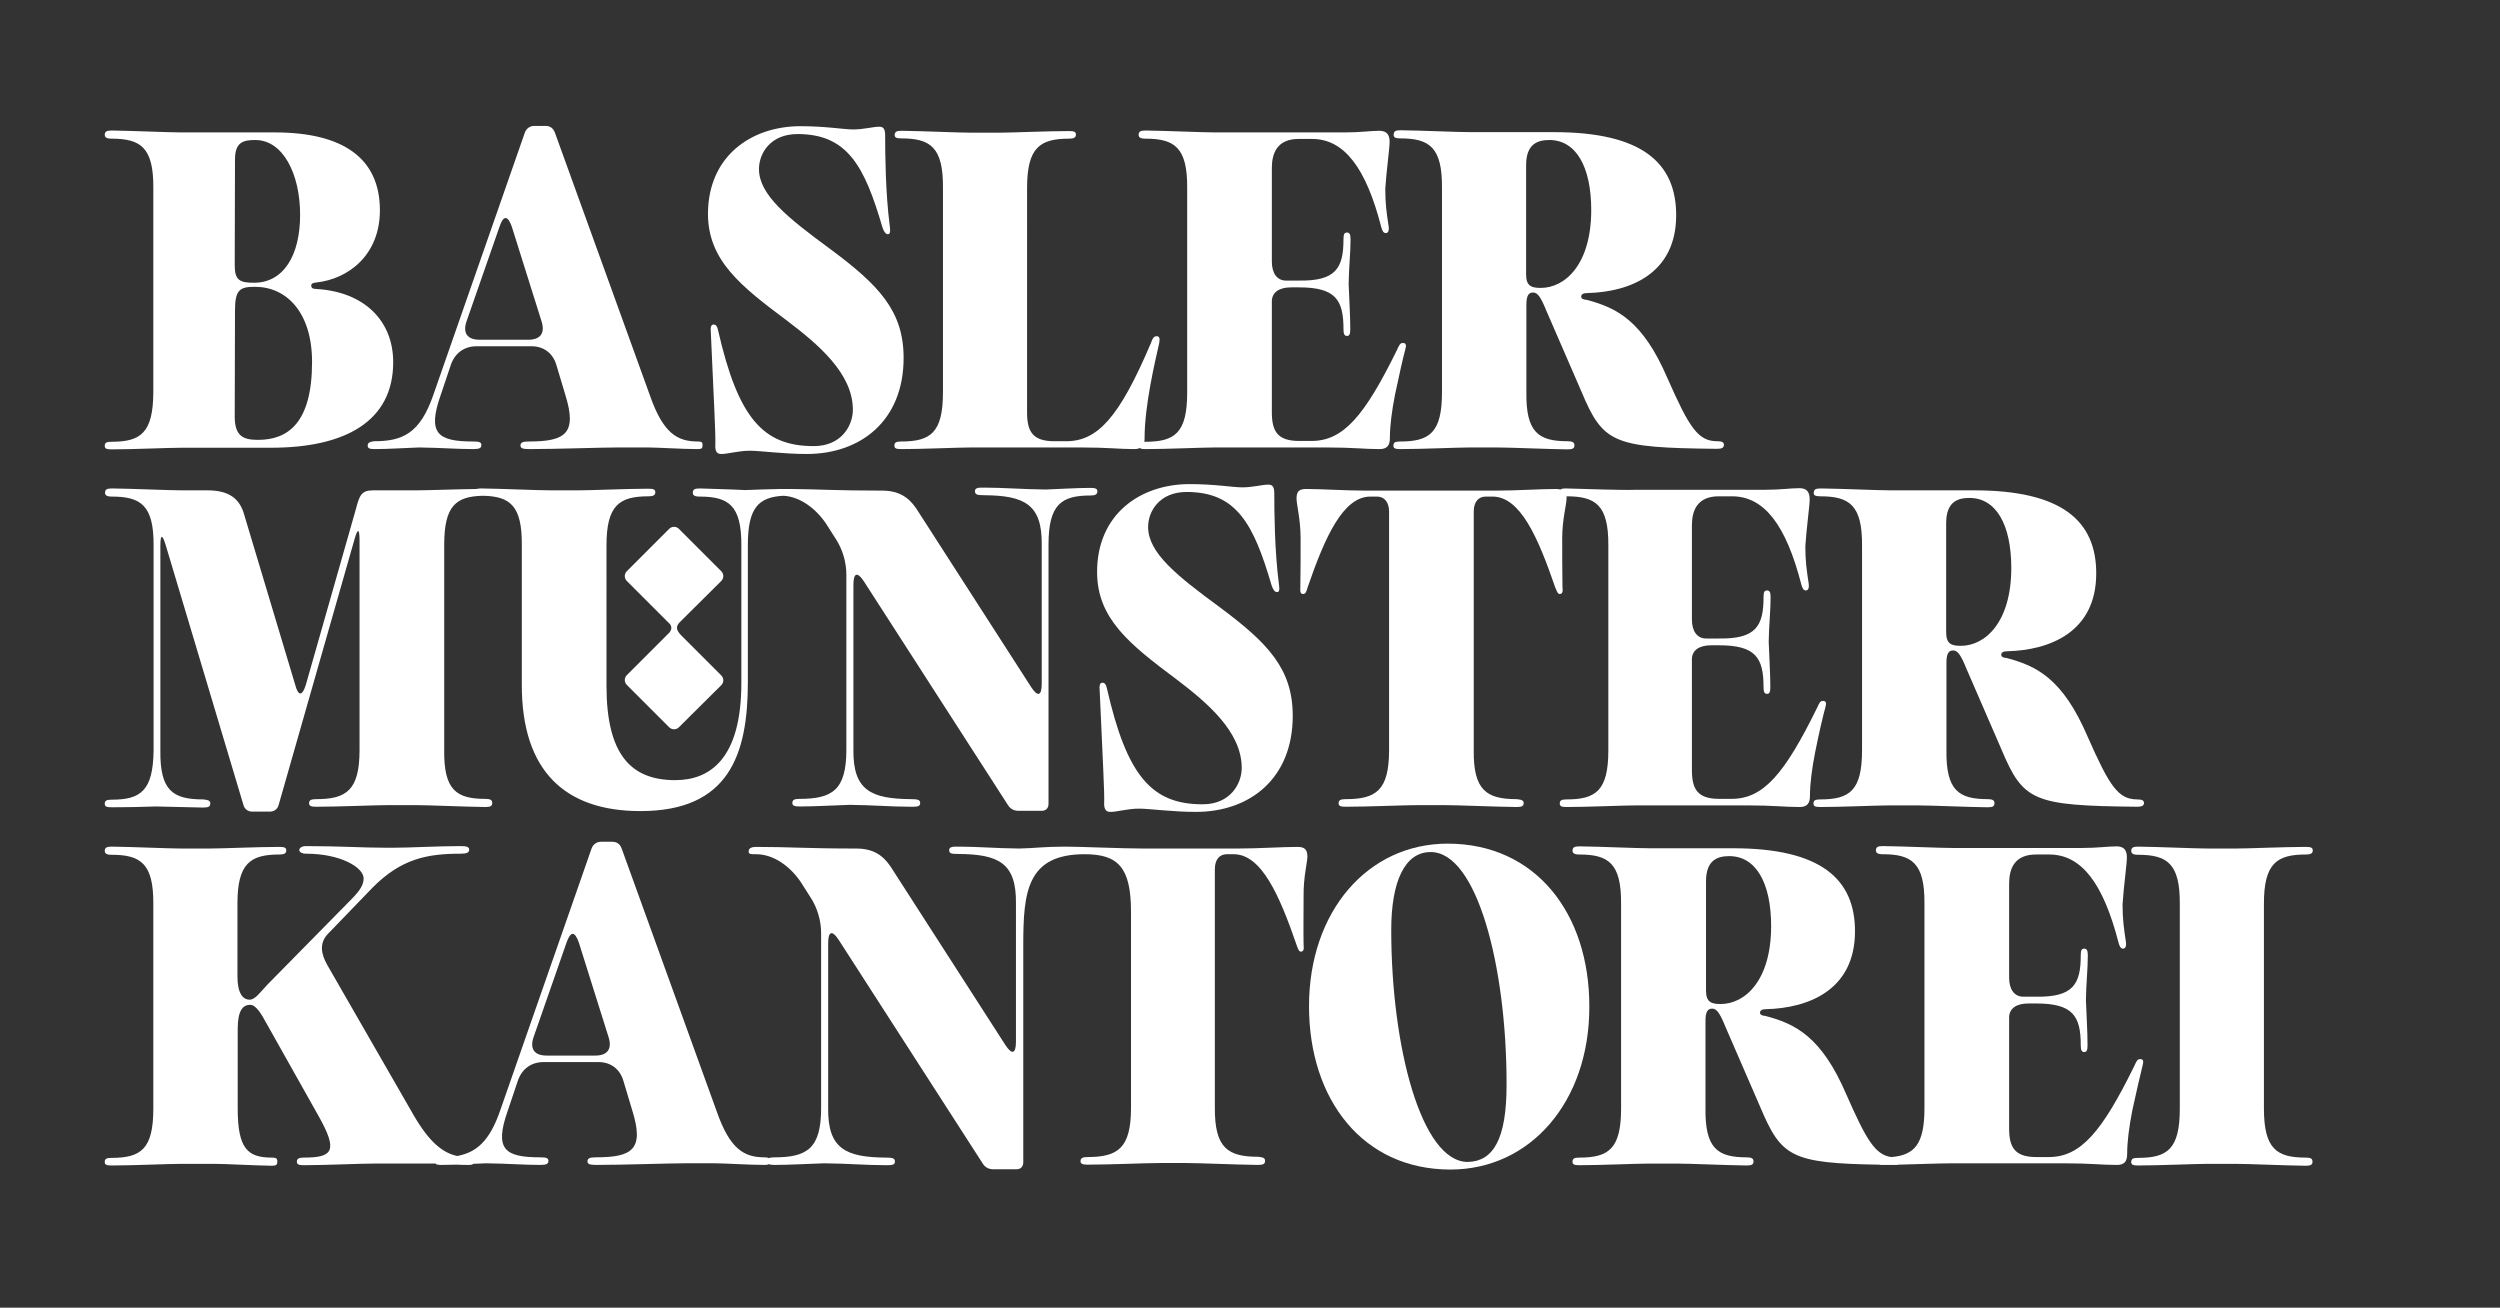
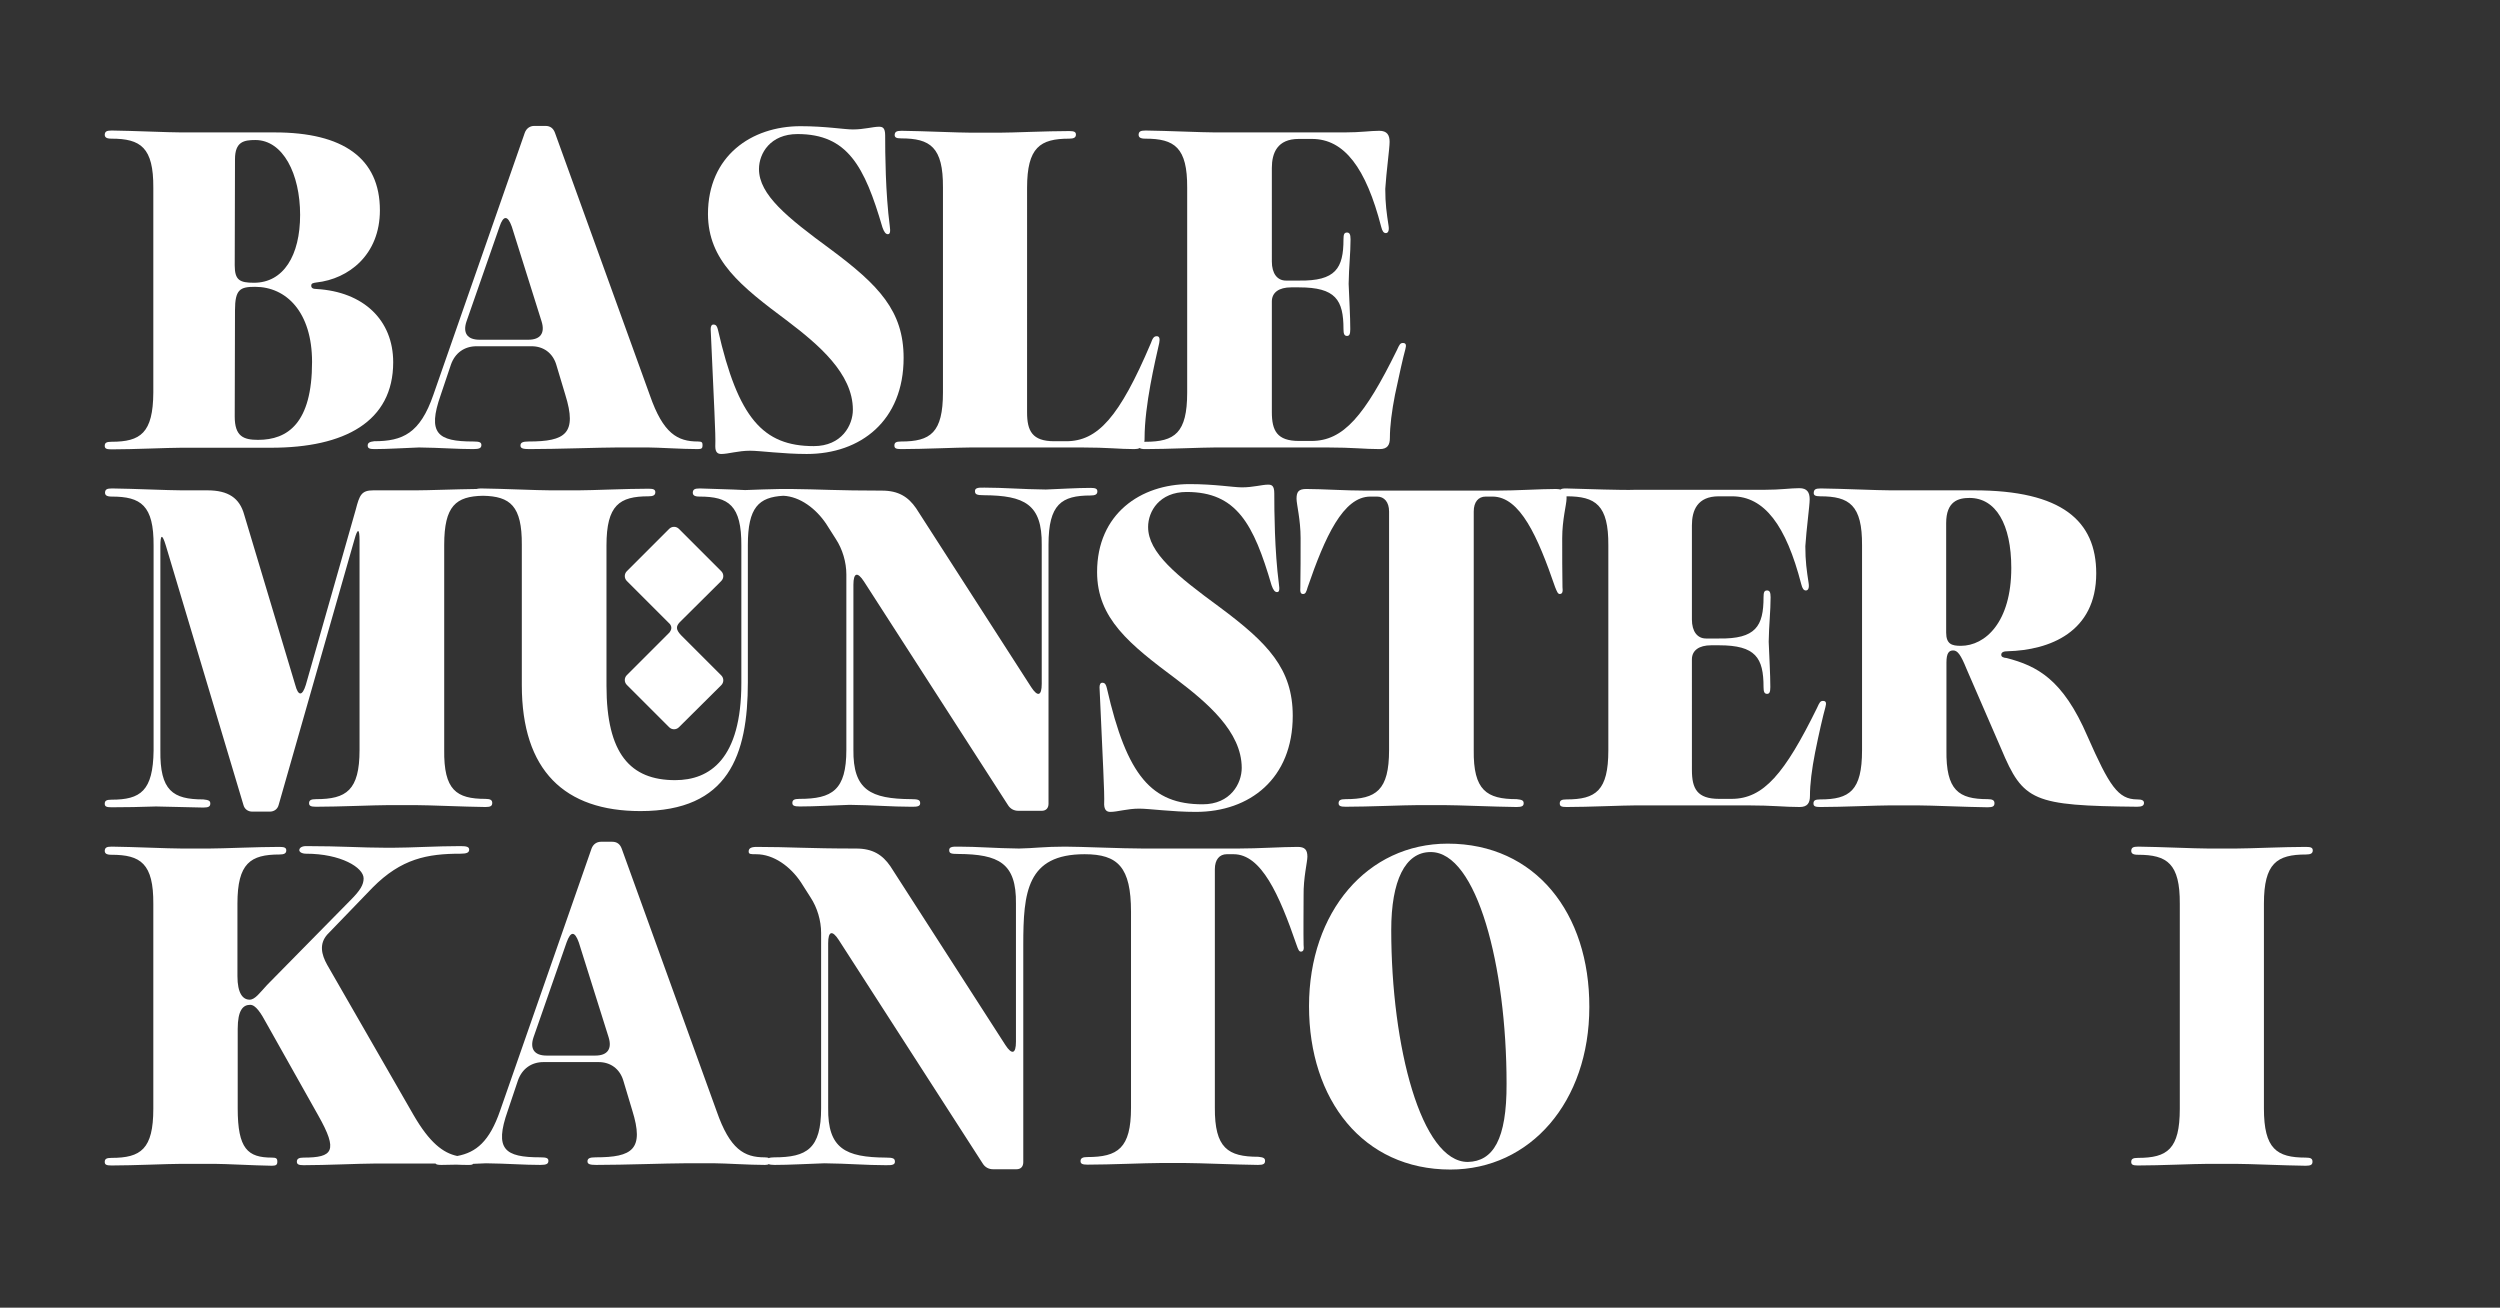
<svg xmlns="http://www.w3.org/2000/svg" version="1.0" id="Ebene_1" x="0px" y="0px" viewBox="0 0 921.3 481.9" style="enable-background:new 0 0 921.3 481.9;" xml:space="preserve">
  <rect x="0" y="0" width="921.3" height="481.9" fill="#333333" stroke="none" />
  <style type="text/css">
	.st0{fill:#FFFFFF;}
</style>
  <g>
    <path class="st0" d="M86.6,114.4c0-7.8,1.9-8.7,7.4-8.7c11.5,0,21,9.3,21,27.7c0,22.6-9,28.7-19.9,28.7c-5.4,0-8.6-1.3-8.6-8.6   L86.6,114.4L86.6,114.4z M86.6,58.7c0-6.5,3.3-7.1,7.5-7.1c10.2,0,16.5,12.5,16.5,27.6c0,14.9-6.1,25-17,25c-5.2,0-7.1-0.9-7.1-6.4   L86.6,58.7L86.6,58.7z M41.1,162.8c-1.9,0-2.5,0.4-2.5,1.5c0,1,0.6,1.3,2.5,1.3c8.1,0,20.8-0.6,25.7-0.6h33.1   c27.1,0,45-9.6,45-31.5c0-15.5-10.9-26-28.3-27c-1.3,0-1.9-0.4-1.9-1.2c0-0.9,0.6-1,1.9-1.2c11.9-1.3,23.4-10.2,23.4-26.6   c0-19.2-13.6-28.7-38.7-28.7H66.9c-4.9,0-17.7-0.6-25.7-0.7c-2,0-2.5,0.4-2.6,1.5c0,1,0.6,1.5,2.5,1.5c10.7,0,15.5,3.2,15.4,18.1   v75.5C56.4,159.6,51.8,162.8,41.1,162.8" />
    <path class="st0" d="M171.9,118.5l12.2-35c1.4-4.2,3-4.2,4.5,0l11,35c1.3,4.2-0.4,6.7-4.9,6.7h-18   C172.2,125.2,170.5,122.7,171.9,118.5 M135.5,164.2c0,1,0.7,1.3,2.5,1.3c4.9,0,10.7-0.4,16.4-0.6c8.1,0.1,13.9,0.6,20,0.6   c2.3,0,3-0.4,3-1.5c0-1-0.7-1.3-3-1.3c-13.1,0-17-2.9-12-17.1l3.8-11.3c1.5-4.2,4.9-6.7,9.4-6.7h20.3c4.4,0,7.8,2.5,9.1,6.8l3.3,11   c4.5,14.4,0.1,17.3-13.5,17.3c-2.2,0-3,0.4-3,1.5c0,1,0.9,1.3,3.2,1.3c10.2,0,26.3-0.6,32.4-0.6h11.5c3.5,0,12.5,0.6,18.3,0.6   c1.5,0,1.7-0.4,1.7-1.5c0-1-0.3-1.3-1.7-1.3c-7.5,0-12.8-2.9-17.7-17l-35-96.8c-0.6-1.6-1.7-2.5-3.5-2.5h-4.1   c-1.6,0-2.9,0.9-3.5,2.5l-33.7,96.6c-4.9,14.2-11.3,17.1-21.8,17.1C136.2,162.8,135.5,163.2,135.5,164.2" />
    <path class="st0" d="M290.2,118.3c11.3,8.6,24.1,19.3,24.1,32.7c0,5.7-4.1,13.4-14.4,13.4c-18.7,0-27.9-10.3-35.3-42.8   c-0.3-1.2-0.6-2-1.7-2c-0.7,0-1,0.7-1,1.7c1.2,27.9,1.9,38.5,1.7,43.2c0,2.2,0.9,2.8,2.2,2.8c2.6,0,6.2-1.2,10.6-1.2   c3.8,0,12.2,1.2,20.9,1.2c19.9,0,35.7-12.3,35.7-35.4c0-17.3-9.1-26.8-27-40.1c-15.8-11.6-26.3-20-26.3-29.5   c0-5.8,4.2-12.9,14.2-12.9c18.4,0,24.7,11.8,31.3,34.4c0.6,1.7,1.2,2.5,2,2.5s1-0.9,0.7-3c-1.6-12.2-1.7-27-1.7-33.4   c0-2.9-1-3.2-2.3-3.2c-2.2,0-5.5,1-9.6,1c-3.3,0-10-1.2-19.3-1.2c-18.1,0-34.1,11-34.1,32.4C261,96,272.9,105.4,290.2,118.3" />
    <path class="st0" d="M332.1,51c10.7,0,15.5,3.2,15.4,18.1v75.5c0,14.9-4.6,18.1-15.4,18.1c-1.9,0-2.5,0.4-2.5,1.5   c0,1,0.6,1.3,2.5,1.3c8.1,0,20.8-0.6,25.7-0.6h40.9c9.6,0,13.8,0.6,19.3,0.6c0.8,0,1.5-0.1,2-0.4c0.4,0.3,1,0.4,2.1,0.4   c8.1,0,20.8-0.6,25.7-0.6h41.4c9.4,0,13.6,0.6,19.2,0.6c2.9,0,3.8-1.5,3.8-4.1c0-4.4,0.7-9.9,1.9-16c1.5-7,2.9-13.5,3.8-16.7   c0.4-1.5,0.3-2.3-0.9-2.3c-1,0-1.3,0.6-2.2,2.6c-11.9,24.2-19.7,33.5-31.5,33.5h-4.6c-8.1,0-10-3.8-10-10.6v-40.8   c0-3.3,2.6-5.2,7.1-5.2h2.9c13.5,0,16.4,4.6,16.4,15.4c0,1.7,0.3,2.5,1.3,2.5c0.9,0,1.2-0.7,1.2-2.5c0-5.1-0.4-10.9-0.6-16.7   c0.1-6.4,0.7-11.2,0.7-16.4c0-1.9-0.4-2.5-1.3-2.5c-1,0-1.3,0.6-1.3,2.5c0,10.7-2.9,15.4-16.4,15.2h-4.8c-3.2,0-5.2-2.6-5.2-7V61.9   c0-5.5,2-10.7,9.9-10.7h4.9c11.9,0,19.9,10.7,25.5,32.4c0.4,1.6,0.9,2.3,1.7,2.3c0.9,0,1.3-1,1-2.8c-0.7-4.6-1.2-8-1.2-13.5   c0.4-6.4,1.6-14.9,1.6-17.3c0-2.5-0.9-4.1-3.8-4.1c-3.3,0-6.8,0.6-12.9,0.6h-47.5c-4.9,0-17.7-0.6-25.7-0.7c-2,0-2.5,0.4-2.6,1.5   c0,1,0.6,1.5,2.5,1.5c10.7,0,15.5,3.2,15.4,18.1v75.5c0,14.9-4.6,18.1-15.4,18.1c-0.2,0-0.3,0-0.4,0c0.1-0.4,0.1-0.8,0.1-1.3   c0-12.2,3.9-28.4,5.4-35.1c0.3-1.6,0.1-2.5-0.9-2.5s-1.5,0.6-2.2,2.6c-11.6,27.3-19.6,36.1-31.2,36.1h-4.4c-8.1,0-10-3.8-10-10.6   V69.2c0-14.9,4.8-18.1,15.5-18.1c1.7,0,2.5-0.4,2.5-1.5c0-1-0.7-1.3-2.5-1.3c-8.1,0-20.9,0.6-25.8,0.6H358   c-4.9,0-17.7-0.6-25.7-0.7c-2,0-2.5,0.4-2.6,1.5C329.7,50.6,330.2,51,332.1,51" />
-     <path class="st0" d="M562.4,60.9c0-8.1,4.5-9.3,8.6-9.3c9.7,0,15.4,9.7,15.4,25.8c0,20-9.6,28.7-18.6,28.7c-3.3,0-5.4-0.6-5.4-4.9   V60.9z M516,51c10.7,0,15.5,3.2,15.4,18.1v75.5c0,14.9-4.6,18.1-15.4,18.1c-1.9,0-2.5,0.4-2.5,1.5c0,1,0.6,1.3,2.5,1.3   c8.1,0,20.8-0.6,25.7-0.6h10.2c4.9,0,17.7,0.6,25.8,0.7c1.9,0,2.5-0.4,2.5-1.5c0-1-0.6-1.5-2.5-1.5c-10.7,0-15.4-3.2-15.2-18.1   v-32.2c0-3.5,0.9-4.5,2.5-4.5s2.8,1.6,4.9,6.8l12.8,29.5c8.1,19.3,11.6,20.9,50.1,21.3c1.7,0,2.5-0.4,2.5-1.5   c0-0.9-0.7-1.3-2.5-1.3c-7.1,0-10.3-5.1-18.3-23.2c-9.1-21.2-18.7-26-29.8-28.9c-1.2-0.1-2-0.4-2-1.2c0-1,1-1.3,2.3-1.3   c15.5-0.4,32.7-7,32.7-28.7c0-19.3-12.6-30.6-45-30.6h-30.8c-4.9,0-17.7-0.6-25.7-0.7c-2,0-2.5,0.4-2.6,1.5   C513.5,50.6,514.1,51,516,51" />
    <path class="st0" d="M41.1,294.7c-1.9,0-2.5,0.4-2.5,1.5c0,1,0.6,1.3,2.5,1.3c4.8,0,11-0.1,16.4-0.3l17.4,0.4c2,0,2.6-0.4,2.6-1.5   c0-1-0.6-1.3-2.6-1.5c-11.2,0-16-3.2-15.8-18.1v-75.2c0-4.5,0.7-4.6,2-0.3l28.6,95.6c0.4,1.6,1.7,2.5,3.3,2.5h6.4   c1.6,0,2.9-0.9,3.3-2.5l27.9-97.7c1.2-4.4,1.9-4.2,1.9,0.3v77.2c0,14.9-4.9,18.1-16,18.1c-1.9,0-2.6,0.4-2.6,1.5   c0,1,0.7,1.3,2.6,1.3c8.4,0,21.6-0.6,26.7-0.6h9.9c4.9,0,17.7,0.6,25.8,0.7c1.9,0,2.5-0.4,2.5-1.5c0-1-0.6-1.5-2.5-1.5   c-10.7,0-15.4-3.2-15.2-18.1v-75.5c0-14.4,4.3-17.9,14.3-18.1c10,0.2,14.4,3.7,14.3,18.1v51.7c0,31.5,15.8,46.4,43.7,46.4   c32.5,0,39.6-20.6,39.6-47.5v-50.6c0-13.8,4-17.6,13.1-18.1c6.1,0.3,12,4.7,15.8,10.4l3.5,5.5c2.5,3.8,3.9,8.6,3.9,13.1v64.6   c0,14.9-5.2,18.1-17.3,18.1c-1.9,0-2.6,0.4-2.6,1.5c0,1,0.7,1.3,2.8,1.3c5.5,0,12-0.4,18.3-0.6c8.9,0.1,15.4,0.7,22.5,0.7   c2.8,0.1,3.5-0.3,3.5-1.3c0-1.2-0.7-1.5-3.3-1.5c-14.9-0.1-21.5-3.3-21.3-18.3v-60.7c0-4.5,1.5-4.9,3.9-1.2l53,82.3   c0.9,1.5,2.3,2.2,3.9,2.2h8.6c1.6,0,2.5-1,2.5-2.6v-95.5c0-14.9,4.8-18.1,15.5-18.1c1.7,0,2.5-0.4,2.5-1.5c0-1-0.7-1.3-2.5-1.3   c-5.1,0-11,0.4-16.5,0.6c-9-0.1-15.5-0.7-22.6-0.7c-2.8-0.1-3.5,0.3-3.5,1.3c0,1.2,0.7,1.5,3.3,1.5c14.9,0.1,21.5,3.3,21.3,18.3   V252c0,4.5-1.5,4.9-3.9,1.2l-42.4-65.9c-2.9-4.2-6.5-6.5-12.6-6.5c-16.5,0-23.2-0.5-33.5-0.6c-0.1,0-0.2,0-0.3,0   c-0.4,0-0.9,0-1.3,0c-0.5,0-1.1,0-1.6,0c-0.2,0-0.4,0-0.6,0c-4.1,0.1-8.8,0.2-13.1,0.4c-5.5-0.3-11.9-0.4-16.7-0.6   c-2,0-2.5,0.4-2.6,1.5c0,1,0.6,1.5,2.5,1.5c10.7,0,15.5,3.2,15.4,18.1v50.6c0,28-11.6,35.8-24.4,35.8c-16.5,0-25.3-9.7-25.3-34.8   V201c0-14.9,4.8-18.1,15.5-18.1c1.7,0,2.5-0.4,2.5-1.5c0-1-0.7-1.3-2.5-1.3c-8.1,0-20.9,0.6-25.8,0.6h-10.3   c-4.9,0-17.7-0.6-25.7-0.7c-0.7,0-1.2,0.1-1.6,0.2c-7.9,0.1-17.9,0.5-22.2,0.5h-15.8c-4.4,0-5.1,1.7-6.5,7.1l-18.4,64.6   c-1.3,4.2-2.8,4.2-3.9,0L90,189.7c-1.7-6.2-5.9-9-13.6-9H67c-4.9,0-17.7-0.6-25.7-0.7c-2,0-2.5,0.4-2.6,1.5c0,1,0.6,1.5,2.5,1.5   c10.7,0,15.5,3.2,15.4,18.1v75.5C56.4,291.5,51.8,294.7,41.1,294.7" />
    <path class="st0" d="M409.2,299.2c2.6,0,6.2-1.2,10.6-1.2c3.8,0,12.2,1.2,20.9,1.2c19.9,0,35.7-12.3,35.7-35.4   c0-17.3-9.1-26.8-27-40.1c-15.8-11.6-26.3-20-26.3-29.5c0-5.8,4.2-12.9,14.2-12.9c18.4,0,24.7,11.8,31.3,34.4   c0.6,1.7,1.2,2.5,2,2.5c0.9,0,1-0.9,0.7-3c-1.6-12.2-1.7-27-1.7-33.4c0-2.9-1-3.2-2.3-3.2c-2.2,0-5.5,1-9.6,1   c-3.3,0-10-1.2-19.3-1.2c-18.1,0-34.1,11-34.1,32.4c0,17.1,11.9,26.6,29.2,39.5c11.3,8.6,24.1,19.3,24.1,32.7   c0,5.7-4.1,13.4-14.4,13.4c-18.7,0-27.9-10.3-35.3-42.8c-0.3-1.2-0.6-2-1.7-2c-0.7,0-1,0.7-1,1.7c1.2,27.9,1.9,38.5,1.7,43.2   C407,298.6,407.9,299.2,409.2,299.2" />
    <path class="st0" d="M577.1,180c-1,0-1.7,0.1-2,0.4c-0.5-0.1-1-0.2-1.7-0.2c-5.8,0-14.5,0.6-21.9,0.6h-48.3   c-7.4,0-16.1-0.6-21.8-0.6c-2.8,0-3.6,1-3.6,3.6c0,2,1.5,7.7,1.5,14.5c0,5.5,0,13.2-0.1,18.1c-0.1,1.6,0,2.5,1,2.5   c0.9,0,1.2-0.7,1.7-2.5C488.3,197.8,495,183,505,183h2.5c2.6,0,4.4,2,4.4,5.5v87.9c0,14.9-4.8,18.1-16,18.1c-1.9,0-2.6,0.4-2.6,1.5   c0,1,0.7,1.3,2.6,1.3c8.4,0,21.6-0.6,26.7-0.6h9.6c5.1,0,18.3,0.6,26.7,0.7c2,0,2.6-0.4,2.6-1.4s-0.6-1.3-2.6-1.5   c-11,0-16-3.2-15.8-18.1v-87.9c0-3.5,1.7-5.5,4.4-5.5h2.5c10.2,0,16.7,14.8,23.1,33.4c0.7,1.7,1,2.5,1.7,2.5c1,0,1.2-0.9,1-2.5   c-0.1-4.9-0.1-12.6-0.1-18.1c0-6.8,1.6-12.5,1.6-14.5c0-0.3,0-0.6,0-0.9l0,0c10.7,0,15.5,3.2,15.4,18.1v75.5   c0,14.9-4.6,18.1-15.4,18.1c-1.9,0-2.5,0.4-2.5,1.5c0,1,0.6,1.3,2.5,1.3c8.1,0,20.8-0.6,25.7-0.6h41c9.4,0,13.6,0.6,19.2,0.6   c2.9,0,3.8-1.5,3.8-4.1c0-4.4,0.7-9.9,1.9-16c1.4-7,2.9-13.5,3.8-16.7c0.4-1.5,0.3-2.3-0.9-2.3c-1,0-1.3,0.6-2.2,2.6   c-11.9,24.2-19.7,33.5-31.5,33.5h-4.6c-8.1,0-10-3.8-10-10.6V243c0-3.3,2.6-5.2,7.1-5.2h2.9c13.5,0,16.4,4.6,16.4,15.4   c0,1.7,0.3,2.5,1.3,2.5c0.9,0,1.2-0.7,1.2-2.5c0-5.1-0.4-10.9-0.6-16.7c0.1-6.4,0.7-11.2,0.7-16.4c0-1.9-0.4-2.5-1.3-2.5   c-1,0-1.3,0.6-1.3,2.5c0,10.7-2.9,15.4-16.4,15.2h-4.8c-3.2,0-5.2-2.6-5.2-7v-34.7c0-5.5,2-10.7,9.9-10.7h4.9   c11.9,0,19.9,10.7,25.5,32.4c0.4,1.6,0.9,2.3,1.7,2.3c0.9,0,1.3-1,1-2.8c-0.7-4.6-1.2-8-1.2-13.5c0.4-6.4,1.6-14.9,1.6-17.3   c0-2.5-0.9-4.1-3.8-4.1c-3.3,0-6.8,0.6-12.9,0.6h-47.5C597.8,180.7,585,180.2,577.1,180" />
-     <path class="st0" d="M717.2,192.8c0-8.1,4.5-9.3,8.6-9.3c9.7,0,15.4,9.7,15.4,25.8c0,20-9.6,28.7-18.6,28.7c-3.3,0-5.4-0.6-5.4-4.9   V192.8z M670.8,182.9c10.7,0,15.5,3.2,15.4,18.1v75.5c0,14.9-4.6,18.1-15.4,18.1c-1.9,0-2.5,0.4-2.5,1.5c0,1,0.6,1.3,2.5,1.3   c8.1,0,20.8-0.6,25.7-0.6h10.2c4.9,0,17.7,0.6,25.8,0.7c1.9,0,2.5-0.4,2.5-1.5c0-1-0.6-1.5-2.5-1.5c-10.7,0-15.4-3.2-15.2-18.1   v-32.2c0-3.5,0.9-4.5,2.5-4.5s2.8,1.6,4.9,6.8l12.8,29.5c8.1,19.3,11.6,20.9,50.1,21.3c1.7,0,2.5-0.4,2.5-1.4   c0-0.9-0.7-1.3-2.5-1.3c-7.1,0-10.3-5.1-18.3-23.2c-9.1-21.2-18.7-26-29.8-28.9c-1.2-0.1-2-0.4-2-1.2c0-1,1-1.3,2.3-1.3   c15.5-0.4,32.7-7,32.7-28.7c0-19.3-12.6-30.6-45-30.6h-30.8c-4.9,0-17.7-0.6-25.7-0.7c-2,0-2.5,0.4-2.6,1.5   C668.3,182.5,668.9,182.9,670.8,182.9" />
+     <path class="st0" d="M717.2,192.8c0-8.1,4.5-9.3,8.6-9.3c9.7,0,15.4,9.7,15.4,25.8c0,20-9.6,28.7-18.6,28.7c-3.3,0-5.4-0.6-5.4-4.9   z M670.8,182.9c10.7,0,15.5,3.2,15.4,18.1v75.5c0,14.9-4.6,18.1-15.4,18.1c-1.9,0-2.5,0.4-2.5,1.5c0,1,0.6,1.3,2.5,1.3   c8.1,0,20.8-0.6,25.7-0.6h10.2c4.9,0,17.7,0.6,25.8,0.7c1.9,0,2.5-0.4,2.5-1.5c0-1-0.6-1.5-2.5-1.5c-10.7,0-15.4-3.2-15.2-18.1   v-32.2c0-3.5,0.9-4.5,2.5-4.5s2.8,1.6,4.9,6.8l12.8,29.5c8.1,19.3,11.6,20.9,50.1,21.3c1.7,0,2.5-0.4,2.5-1.4   c0-0.9-0.7-1.3-2.5-1.3c-7.1,0-10.3-5.1-18.3-23.2c-9.1-21.2-18.7-26-29.8-28.9c-1.2-0.1-2-0.4-2-1.2c0-1,1-1.3,2.3-1.3   c15.5-0.4,32.7-7,32.7-28.7c0-19.3-12.6-30.6-45-30.6h-30.8c-4.9,0-17.7-0.6-25.7-0.7c-2,0-2.5,0.4-2.6,1.5   C668.3,182.5,668.9,182.9,670.8,182.9" />
    <path class="st0" d="M219.4,389h-18c-4.5,0-6.2-2.5-4.8-6.7l12.2-35c1.5-4.2,3-4.2,4.5,0l11,35C225.6,386.5,223.9,389,219.4,389    M481.8,315.7c0-2.6-1-3.6-3.6-3.6c-5.7,0-14.5,0.6-21.9,0.6h-35.1c-7.7,0-23.1-0.7-28.7-0.7c-7.8,0-11.3,0.6-17,0.7   c-8.9-0.1-15.2-0.7-22.2-0.7c-2.8-0.1-3.5,0.3-3.5,1.3c0,1.2,0.7,1.4,3.3,1.4c14.9,0.1,21.5,3.3,21.3,18.3v50.9   c0,4.5-1.5,4.9-3.9,1.2l-42.4-65.9c-2.9-4.2-6.5-6.5-12.6-6.5c-18.1,0-24.4-0.6-36.7-0.6c-2.3,0-2.9,0.7-2.9,1.7s0.7,1,2.8,1   c6.4,0,12.6,4.5,16.5,10.4l3.5,5.5c2.5,3.8,3.9,8.6,3.9,13.1v64.6c0,14.9-5.2,18.1-17.3,18.1c-0.9,0-1.6,0.1-2,0.3   c-0.2-0.2-0.7-0.3-1.5-0.3c-7.5,0-12.8-2.9-17.7-17l-35-96.8c-0.6-1.6-1.7-2.5-3.5-2.5h-4.1c-1.6,0-2.9,0.9-3.5,2.5l-33.7,96.6   c-3.9,11.3-8.8,15.4-15.8,16.7c-5.2-1.1-10.2-4.9-16.1-15.1l-31.8-55.3c-2.2-3.9-3-7.8,0-11.2l16.7-17.3   c10.6-10.7,20.2-12.5,32.4-12.5c2.3,0,3.2-0.4,3.2-1.5c0-1-0.9-1.3-3.2-1.3c-8.7,0-18.4,0.6-24.7,0.6h-3c-8.6,0-16.5-0.6-29.2-0.6   c-1.5,0-2.5,0.6-2.5,1.5c0,0.7,1,1.3,2.5,1.3c12.8,0,21.2,5.1,21.2,9.1c0,2.3-1.2,4.4-4.8,8L98.4,363c-2.6,2.8-4.4,5.4-6.4,5.4   c-2.5,0-4.5-2.3-4.5-8.7V333c0-14.9,4.8-18.1,15.5-18.1c1.7,0,2.5-0.4,2.5-1.5c0-1-0.7-1.3-2.5-1.3c-8.1,0-20.9,0.6-25.8,0.6H66.9   c-4.9,0-17.7-0.6-25.7-0.7c-2,0-2.5,0.4-2.6,1.5c0,1,0.6,1.5,2.5,1.5c10.7,0,15.5,3.2,15.4,18.1v75.5c0,14.9-4.6,18.1-15.4,18.1   c-1.9,0-2.5,0.4-2.5,1.5c0,1,0.6,1.3,2.5,1.3c8.1,0,20.8-0.6,25.7-0.6H79c4.1,0,14.5,0.6,21.2,0.7c1.6,0,2-0.4,2-1.5   c0-1.2-0.4-1.5-2-1.5c-8.9,0-12.6-3.2-12.6-18.1v-29.3c0-7,2-8.9,4.6-8.9c2,0,3.9,2.9,6.1,7l19,33.8c7.4,13.1,5.4,15.5-5.4,15.5   c-1.7,0-2.5,0.4-2.5,1.5c0,1,0.7,1.3,2.5,1.3c8.1,0,20.8-0.6,25.7-0.6h21.3c0.5,0,1,0,1.6,0c0.3,0.4,1,0.5,2.2,0.5   c1.7,0,3.6-0.1,5.5-0.1c1.6,0.1,3.2,0.1,4.7,0.1c0.8,0,1.2-0.1,1.5-0.4c1.6-0.1,3.1-0.1,4.7-0.2c8.1,0.1,13.9,0.6,20,0.6   c2.3,0,3-0.4,3-1.5c0-1-0.7-1.3-3-1.3c-13.1,0-17-2.9-12-17.1l3.8-11.3c1.5-4.2,4.9-6.7,9.4-6.7h20.3c4.4,0,7.8,2.5,9.1,6.8l3.3,11   c4.5,14.4,0.1,17.3-13.5,17.3c-2.2,0-3,0.4-3,1.5c0,1,0.9,1.3,3.2,1.3c10.2,0,26.3-0.6,32.4-0.6h11.5c3.5,0,12.5,0.6,18.3,0.6   c0.7,0,1.1-0.1,1.4-0.3c0.4,0.2,1.1,0.3,2.2,0.3c5.5,0,12-0.4,18.3-0.6c8.9,0.1,15.4,0.7,22.5,0.7c2.8,0.1,3.5-0.3,3.5-1.3   c0-1.2-0.7-1.5-3.3-1.5c-14.9-0.1-21.5-3.3-21.3-18.3v-60.7c0-4.5,1.5-4.9,3.9-1.2l53,82.3c0.9,1.5,2.3,2.2,3.9,2.2h8.6   c1.6,0,2.5-1,2.5-2.6v-80.1c0-19.4,1.3-33.4,22.6-33.4c12.3,0,17.1,4.8,17.1,21.2v72.3c0,14.9-4.9,18.1-16.1,18.1   c-1.7,0-2.5,0.4-2.5,1.5c0,1,0.7,1.3,2.6,1.3c8.3,0,21.5-0.6,26.7-0.6h9.4c5.1,0,18.3,0.6,26.7,0.7c2,0,2.6-0.4,2.6-1.5   c0-1-0.6-1.3-2.5-1.5c-11.2,0-16.1-3.2-16-18.1v-87.9c0-3.5,1.7-5.5,4.4-5.5h2.5c10.2,0,16.8,14.8,23.2,33.4   c0.6,1.7,0.9,2.5,1.6,2.5c1,0,1.2-0.9,1-2.5c-0.1-4.9,0-12.6,0-18.1C480.3,323.4,481.8,317.7,481.8,315.7" />
    <path class="st0" d="M540.9,428.2c-17.1,0-28.2-42.4-28.2-85.5c0-18.1,5.1-28.7,14.5-28.7c17.1-0.1,28,42.2,28,85.3   C555.3,420,550.2,428,540.9,428.2 M533.5,310.9c-29.5,0-51.1,25-51.1,59.9c0,34.5,19.9,60.2,52.1,60.2c29.5,0,51.2-25,51.2-59.9   C585.8,336.6,565.9,310.9,533.5,310.9" />
-     <path class="st0" d="M634.1,370c-3.3,0-5.4-0.6-5.4-4.9v-40.3c0-8.1,4.5-9.3,8.6-9.3c9.7,0,15.4,9.7,15.4,25.8   C652.7,361.3,643.1,370,634.1,370 M789.6,392.6c0.4-1.5,0.3-2.3-0.9-2.3c-1,0-1.3,0.6-2.2,2.6c-11.9,24.2-19.7,33.5-31.5,33.5h-4.6   c-8.1,0-10-3.8-10-10.6V375c0-3.3,2.6-5.2,7.1-5.2h2.9c13.5,0,16.4,4.6,16.4,15.4c0,1.7,0.3,2.5,1.3,2.5c0.9,0,1.2-0.7,1.2-2.5   c0-5.1-0.4-10.9-0.6-16.7c0.1-6.4,0.7-11.2,0.7-16.4c0-1.9-0.4-2.5-1.3-2.5c-1,0-1.3,0.6-1.3,2.5c0,10.7-2.9,15.4-16.4,15.2h-4.8   c-3.2,0-5.2-2.6-5.2-7v-34.7c0-5.5,2-10.7,9.9-10.7h4.9c11.9,0,19.9,10.7,25.5,32.4c0.4,1.6,0.9,2.3,1.7,2.3c0.9,0,1.3-1,1-2.8   c-0.7-4.6-1.2-8-1.2-13.5c0.4-6.4,1.6-14.9,1.6-17.3c0-2.5-0.9-4.1-3.8-4.1c-3.3,0-6.8,0.6-12.9,0.6h-47.5   c-4.9,0-17.7-0.6-25.7-0.7c-2,0-2.5,0.4-2.6,1.5c0,1,0.6,1.5,2.5,1.5c10.7,0,15.5,3.2,15.4,18.1v75.5c0,13.3-3.7,17.3-12.2,18   c-6-0.8-9.3-6.5-16.6-23.1c-9.1-21.2-18.7-26-29.8-28.9c-1.2-0.1-2-0.4-2-1.2c0-1,1-1.3,2.3-1.3c15.5-0.4,32.7-7,32.7-28.7   c0-19.3-12.6-30.6-45-30.6h-30.8c-4.9,0-17.7-0.6-25.7-0.7c-2,0-2.5,0.4-2.6,1.5c0,1,0.6,1.5,2.5,1.5c10.7,0,15.5,3.2,15.4,18.1   v75.5c0,14.9-4.6,18.1-15.4,18.1c-1.9,0-2.5,0.4-2.5,1.5c0,1,0.6,1.3,2.5,1.3c8.1,0,20.8-0.6,25.7-0.6h10.2   c4.9,0,17.7,0.6,25.8,0.7c1.9,0,2.5-0.4,2.5-1.5c0-1-0.6-1.5-2.5-1.5c-10.7,0-15.4-3.2-15.2-18.1v-32.2c0-3.5,0.9-4.5,2.5-4.5   s2.8,1.6,4.9,6.8l12.8,29.5c7.7,18.2,11.2,20.7,43.8,21.2c0.3,0.1,0.7,0.1,1.3,0.1c1,0,2,0,3.1,0c0.6,0,1.2,0,1.8,0   c0.4,0,0.7,0,1-0.1c7.4-0.2,15.9-0.5,19.8-0.5h41.4c9.4,0,13.6,0.6,19.2,0.6c2.9,0,3.8-1.4,3.8-4.1c0-4.4,0.7-9.9,1.9-16   C787.3,402.3,788.8,395.8,789.6,392.6" />
    <path class="st0" d="M849.7,426.6c-10.7,0-15.4-3.2-15.4-18.1V333c0-14.9,4.8-18.1,15.5-18.1c1.7,0,2.5-0.4,2.5-1.5   c0-1-0.7-1.3-2.5-1.3c-8.1,0-20.9,0.6-25.8,0.6h-10.3c-4.9,0-17.7-0.6-25.7-0.7c-2,0-2.5,0.4-2.6,1.5c0,1,0.6,1.5,2.5,1.5   c10.7,0,15.5,3.2,15.4,18.1v75.5c0,14.9-4.6,18.1-15.4,18.1c-1.9,0-2.5,0.4-2.5,1.5c0,1,0.6,1.3,2.5,1.3c8.1,0,20.8-0.6,25.7-0.6   h10.3c4.9,0,17.7,0.6,25.8,0.7c1.9,0,2.5-0.4,2.5-1.5S851.6,426.6,849.7,426.6" />
    <path class="st0" d="M250.5,229.3l15.3-15.2c1-1,1-2.6,0-3.6l-15.6-15.6c-1-1-2.6-1-3.6,0L231,210.5c-1,1-1,2.6,0,3.6l15.9,15.9   c0.7,1,0.7,1.9-0.2,3.1L231,248.8c-1,1-1,2.6,0,3.6l15.6,15.6c1,1,2.6,1,3.6,0l15.6-15.5c1-1,1-2.6,0-3.6L251,234.1   C249,232,249.1,230.8,250.5,229.3" />
  </g>
</svg>